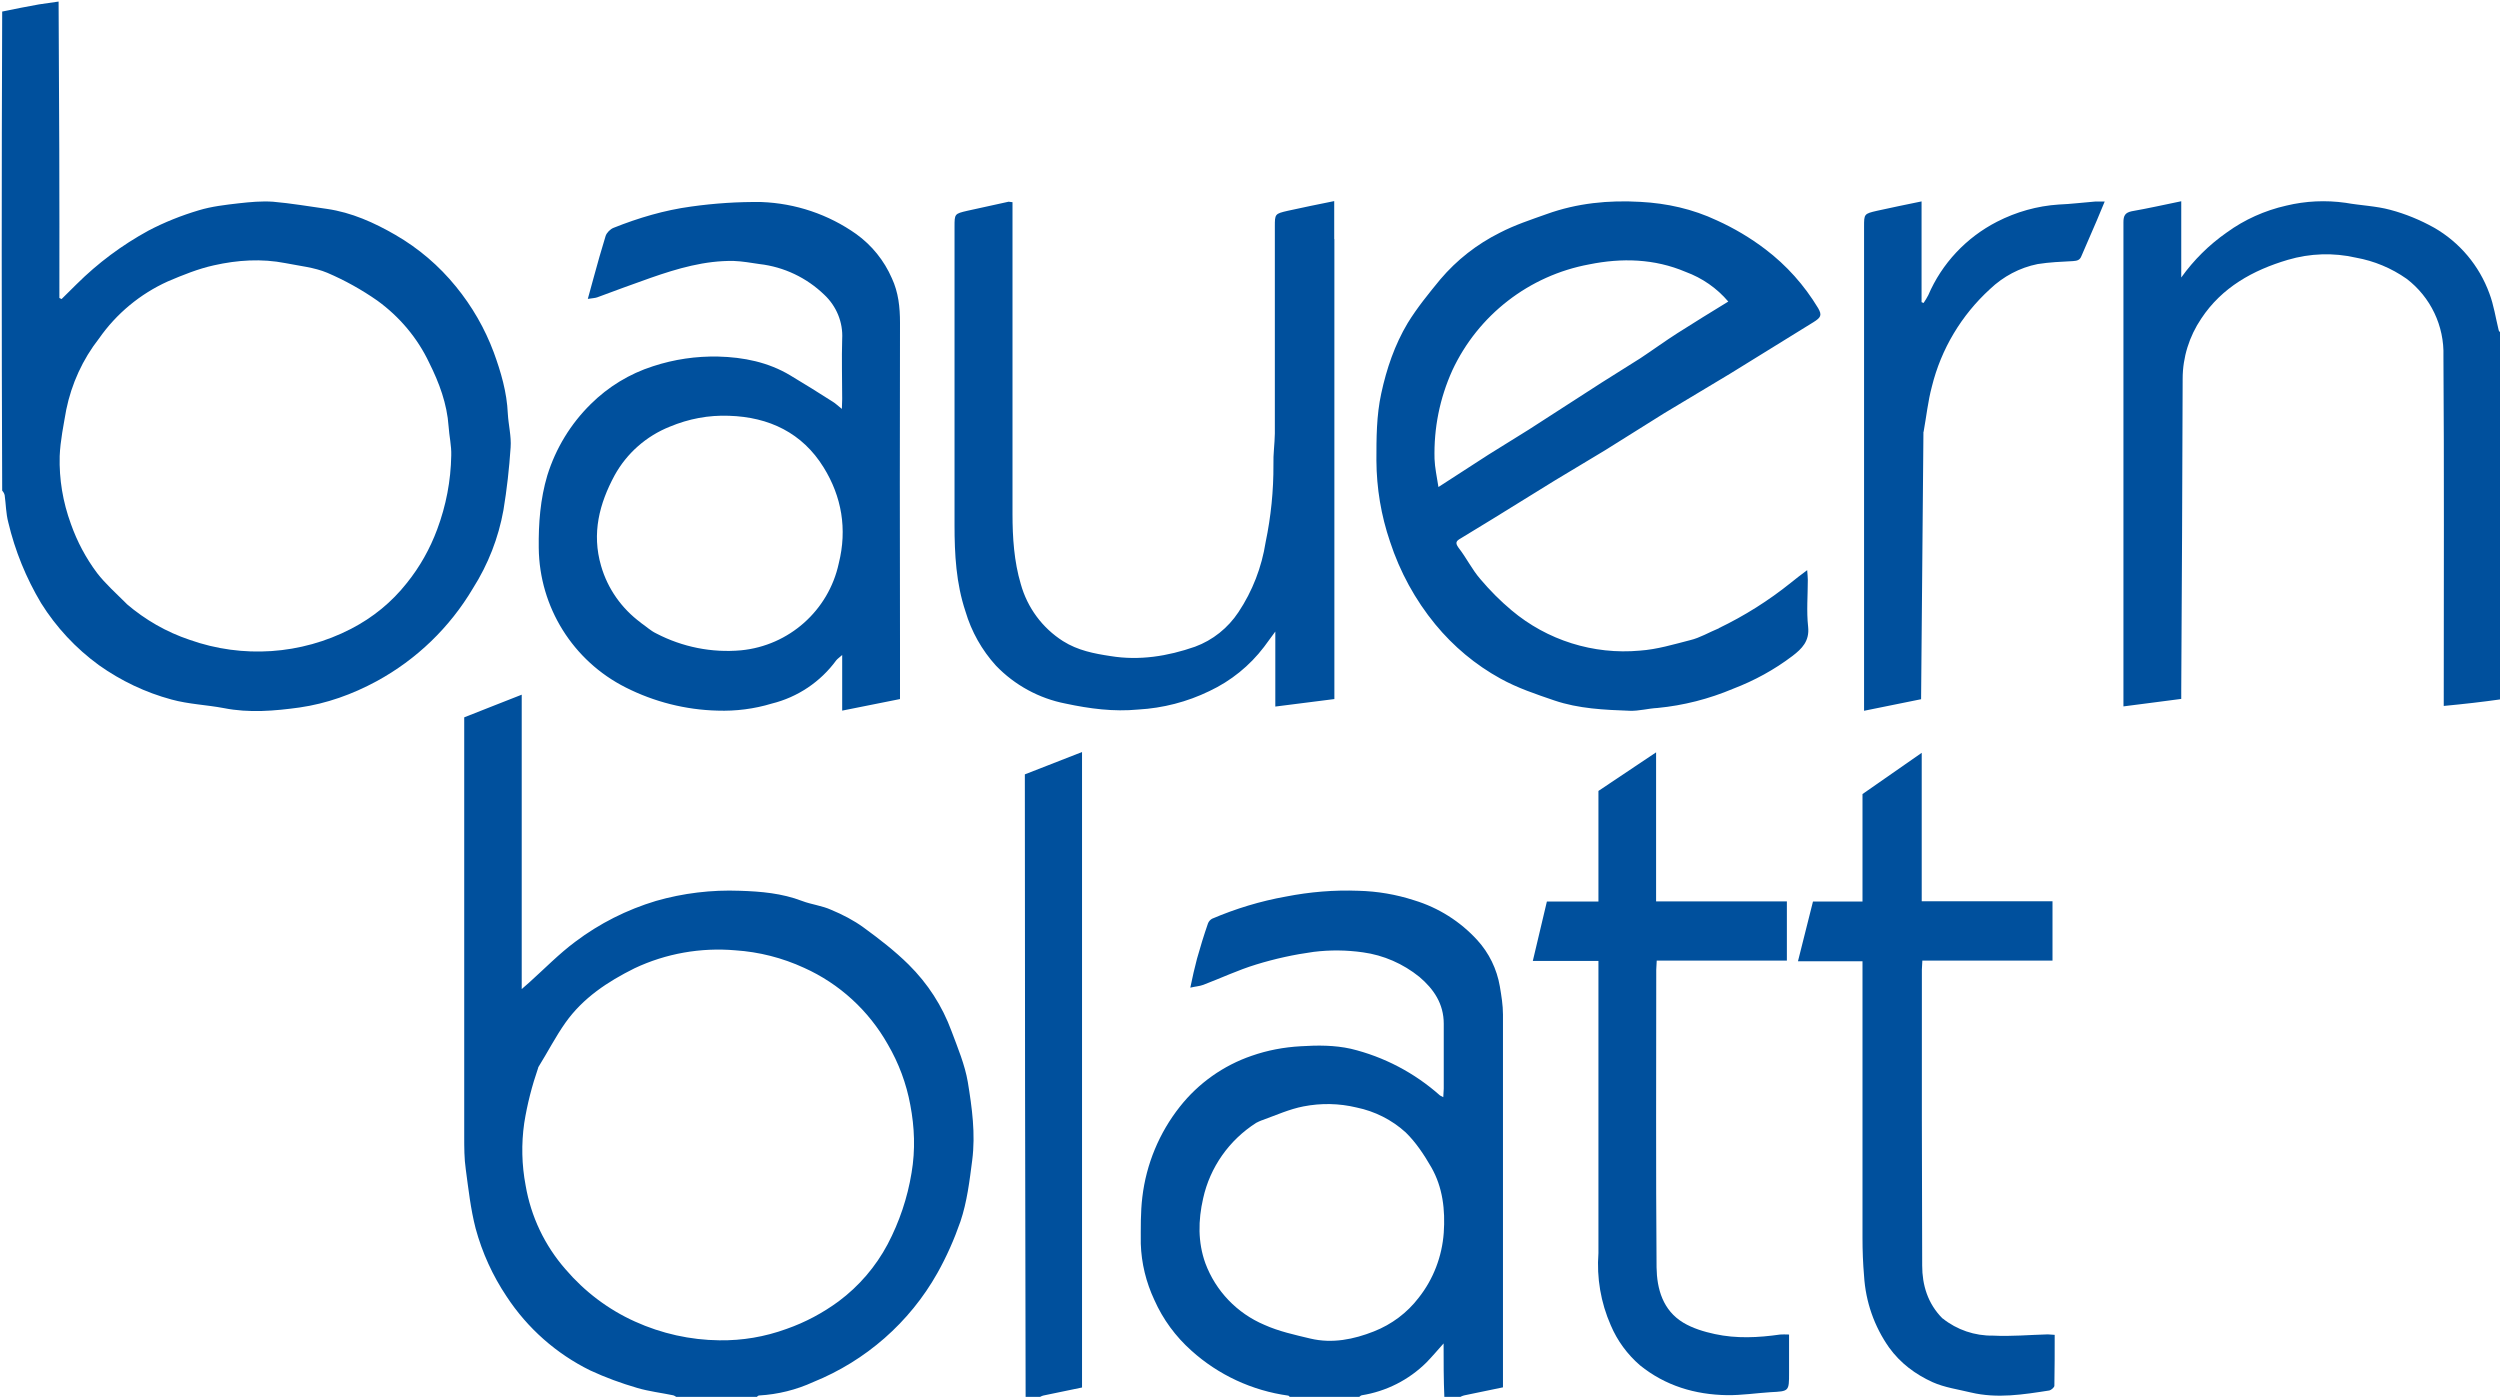
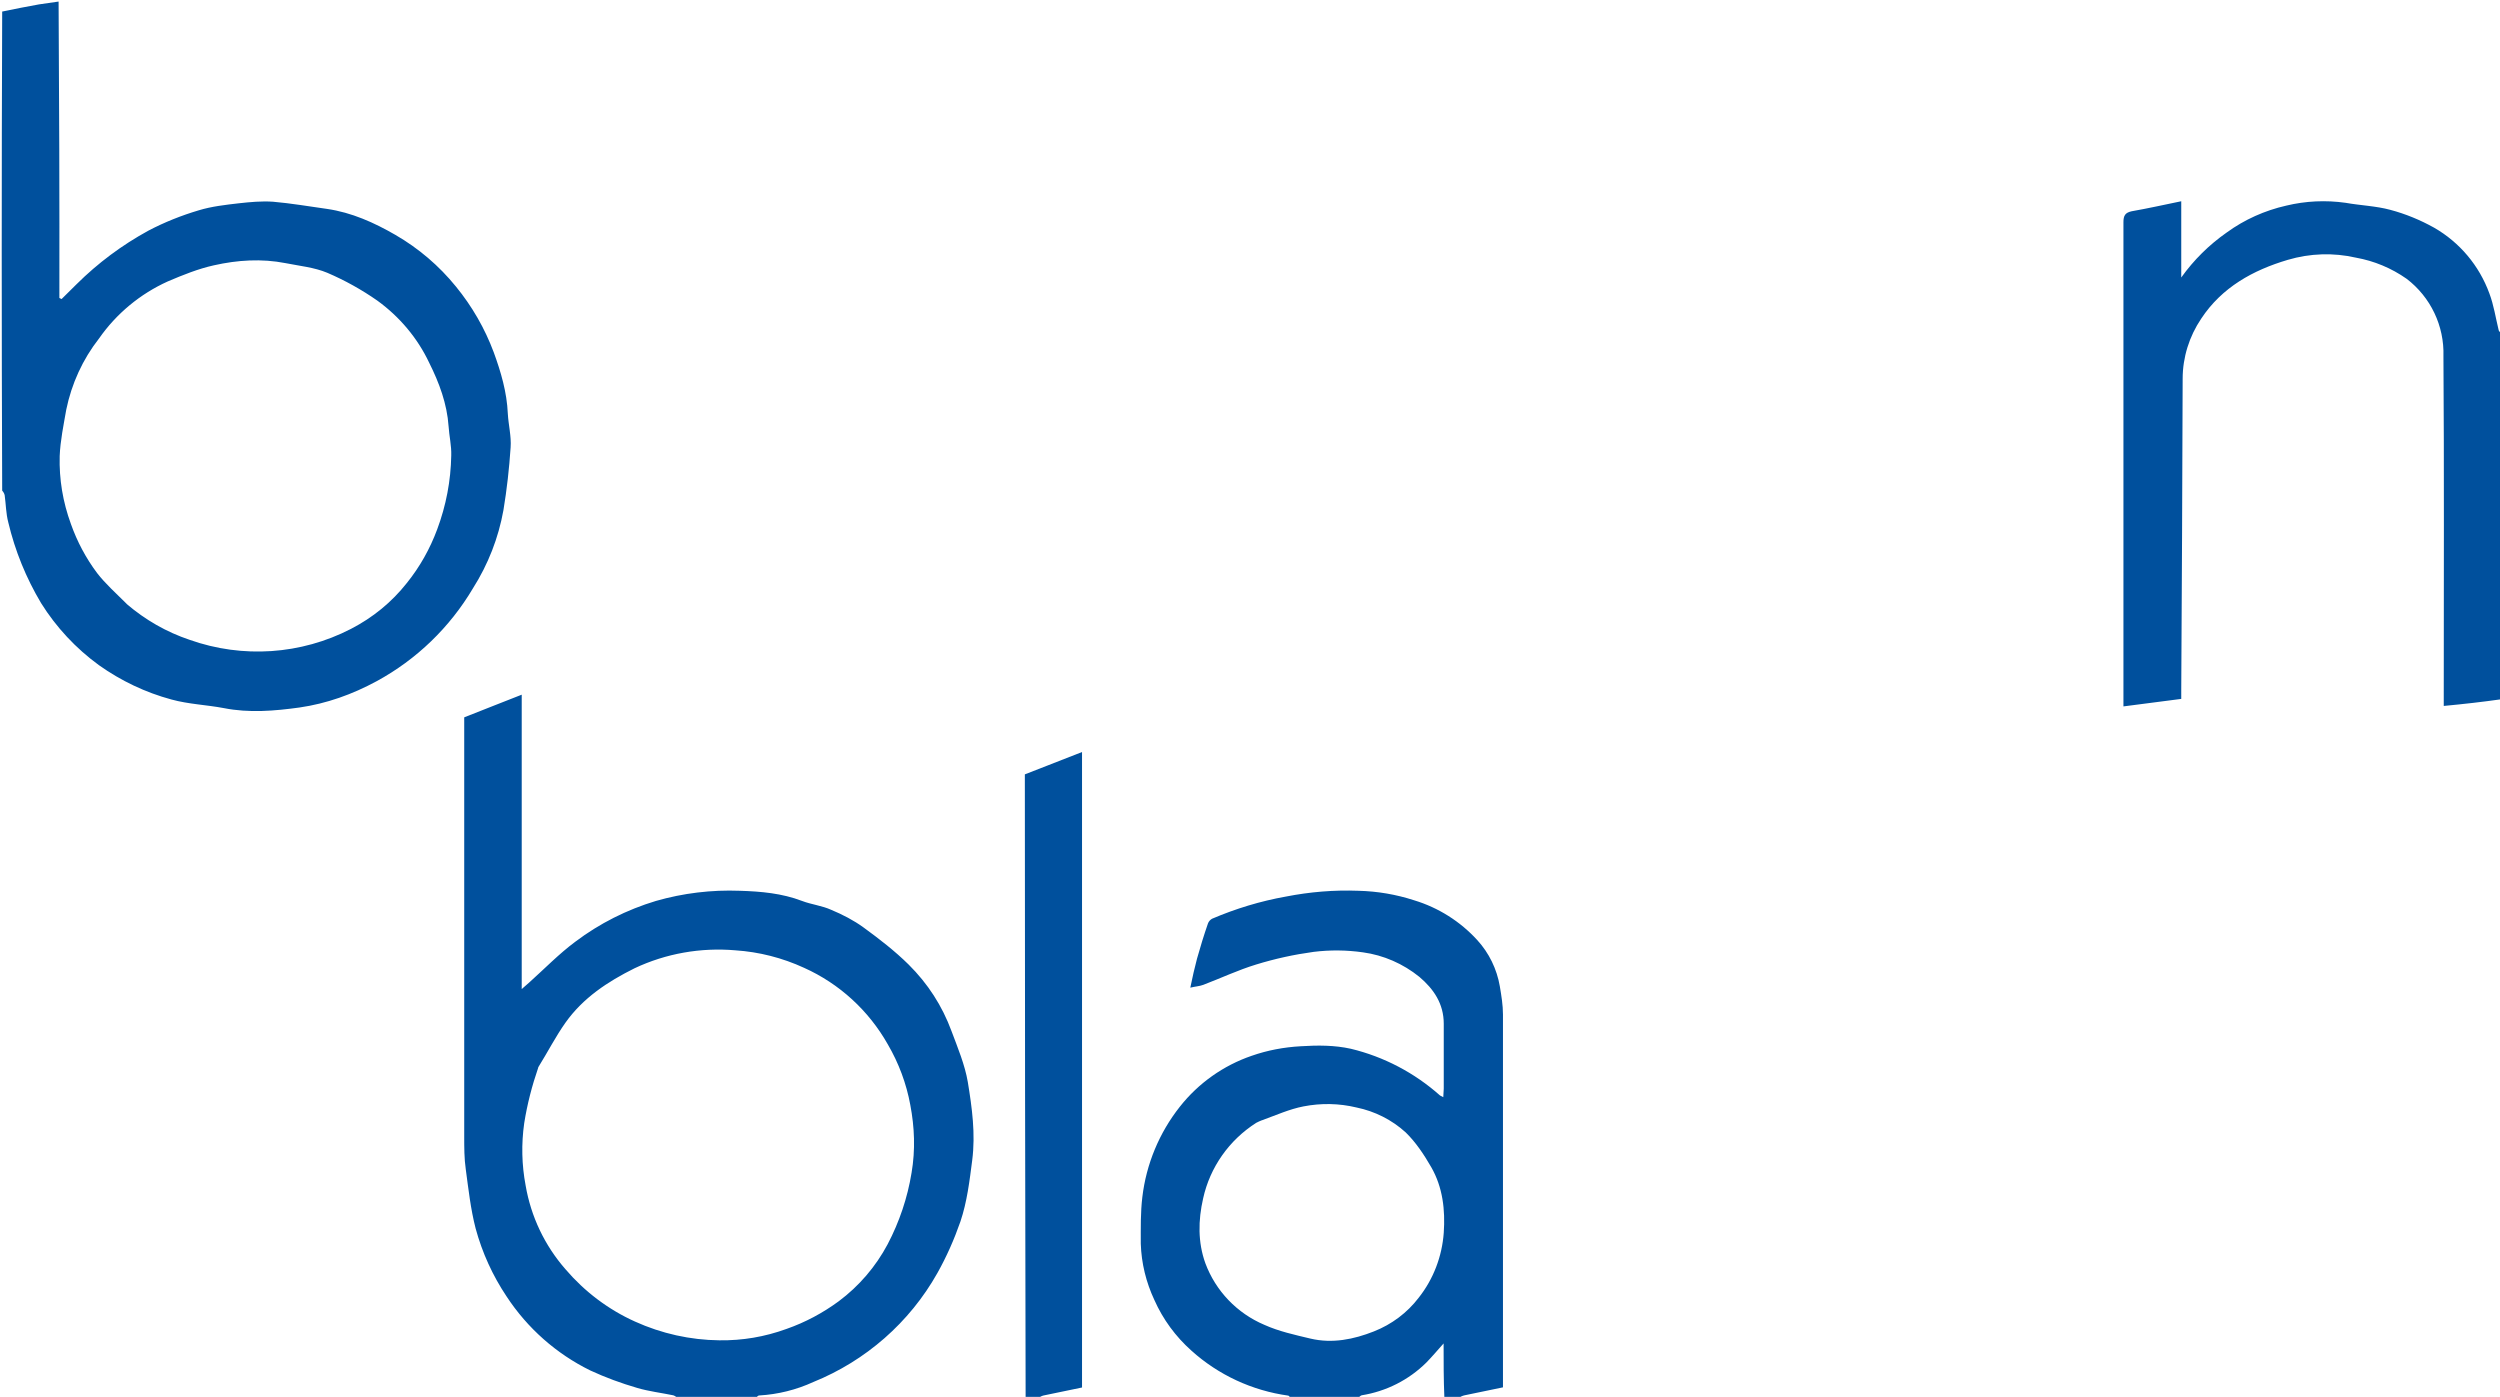
<svg xmlns="http://www.w3.org/2000/svg" id="Ebene_1" version="1.1" viewBox="0 0 1600 894">
  <defs>
    <style>
      .st0 {
        fill: #00509d;
      }
    </style>
  </defs>
  <path class="st0" d="M37.5,1c.4,63.2.6,126.4.5,189.7l1.4.7,9.6-9.5c13.7-13.6,29-25,46-34.3,10.3-5.4,21.1-9.7,32.2-13,8.2-2.5,17-3.5,25.7-4.5,7.2-.8,14.6-1.5,21.8-1,11.6,1,23.1,3,34.6,4.6,15.8,2.3,30.2,8.8,43.7,16.6,14.9,8.6,28,19.8,38.8,33.1,10.3,12.6,18.5,26.8,24.2,42.1,4.6,12.6,8.4,25.5,9,39.2.4,7.2,2.3,14.5,1.8,21.6-.9,13.5-2.4,26.9-4.6,40.2-3.2,17.8-9.8,34.7-19.5,50-14.8,25-36.1,45.6-61.7,59.5-15.5,8.4-32,14.3-49.3,16.8-16,2.2-32.2,3.6-48.4.4-11-2.1-22.6-2.5-33.5-5.5-16.7-4.5-32.4-12-46.5-22-14.8-10.8-27.3-24.2-37-39.7-9.6-16.1-16.7-33.5-21-51.7-1.5-5.7-1.5-11.5-2.3-17.3-.2-1-.7-2-1.6-3C1,212,1,109.8,1.4,7.4c8-1.7,15.9-3.2,23.6-4.6M81,386.5c12.1,10.3,25.5,18,40.4,23,33.9,12,71.2,9.5,103.2-7,14.1-7.3,26.1-17.1,35.8-29.4,8.3-10.3,14.8-21.9,19.4-34.3,5.7-15.3,8.7-31,9-47.3.2-6.2-1.3-12.4-1.7-18.6-1-14.5-6-27.9-12.4-40.7-7.5-15.9-19-29.5-33.2-39.8-10-7-20.8-13-32-17.8-8.3-3.5-17.8-4.4-26.8-6.2-15.3-3-30.7-2-45.8,1.4-10,2.2-19.9,6.2-29.5,10.3-17.7,8-32.9,20.6-44,36.5-10.5,13.4-17.6,29-21,45.6-1.7,9.8-3.8,19.7-4.2,29.7-.4,14.8,2,29.3,7.2,43.5,4,11.3,9.6,21.8,16.7,31.3,5.4,7,12.2,13,19,19.8h0ZM434.5,895c-1.5-.7-2.5-1.7-3.6-2-7.7-1.6-15.5-2.5-23-4.7-10.3-3-20.4-6.7-30.1-11.2-21.8-10.7-40.3-27.1-53.6-47.4-8.9-13.3-15.6-28-19.8-43.5-3.2-12.4-4.6-25.2-6.3-37.8-1-6.9-1-14-1-20.9v-268.4c-.1,0,36.8-14.5,36.8-14.5v188.4l4.8-4.2c9.8-8.8,19-18.3,29.5-26.1,15.5-11.7,33-20.5,51.6-26.1,17.4-5,35.6-7.2,53.7-6.5,13.5.4,27,1.6,39.8,6.5,6,2.3,12.8,3,18.7,5.7,7.2,3,14.4,6.7,20.7,11.3,10,7.3,20,15,28.8,23.7,12.3,12.2,21.5,26.4,27.5,42.7,4,10.7,8.5,21.4,10.4,32.5,2.7,16.5,5,33.2,2.8,50.2-1.7,13.2-3.3,26.5-7.5,39-4,11.5-8.9,22.6-14.8,33.1-17.8,31.6-45.8,56.1-79.4,69.7-10.9,5-22.6,7.9-34.6,8.6-.7,0-1.3.6-2,1.5-16.2.3-32.7.5-49.4.4M344.5,683.2c-4,11.6-7.1,23.5-9,35.6-1.9,13.3-1.6,26.7.9,39.9,3.4,19.9,12.2,38.4,25.5,53.6,12.2,14.3,27.4,25.8,44.5,33.5,17,7.7,35.4,11.8,54,12,14.7.2,29-2.2,43-7.3,12-4.2,23.2-10.2,33.4-17.7,13-9.7,23.7-22.2,31.3-36.5,7.5-14.3,12.7-29.7,15.3-45.7,2.5-14.7,1.9-29.2-.8-43.4-2.5-13.7-7.4-26.8-14.4-38.8-12.2-21.6-30.9-38.8-53.6-49-13.9-6.4-28.8-10.2-44-11.2-22.1-1.9-44.4,2-64.5,11.5-17.3,8.6-33,19-44.2,34.8-6.3,8.9-11.3,18.7-17.5,28.7h.1ZM826.5,895c-1-.6-1.5-1.8-2-1.8-23.1-3.2-44.7-13.2-62-28.8-10.1-9-18.2-20-23.7-32.4-5.3-11.3-8.3-23.5-8.7-36,0-10-.2-20,1-29.9,2.5-21.1,10.8-41.1,24-57.8,11.9-15.1,27.9-26.4,46-32.6,10-3.5,20.5-5.5,31.4-6.1,10.9-.7,21.6-.7,32,1.6,21.2,5.1,40.8,15.4,57.1,29.9l2.1,1.1.3-5.5v-41.5c0-12.8-6.4-22.2-15.6-30-10.4-8.4-22.9-13.9-36.1-15.7-10.5-1.5-21.1-1.6-31.6-.3-12.5,1.7-24.8,4.4-36.8,8.1-11.5,3.5-22.5,8.7-33.8,13-2.4.9-5,1-8.3,1.8,1.3-6.6,2.8-12.8,4.3-18.6,2.1-7.5,4.4-15,7-22.5.5-1.3,1.4-2.3,2.6-3,15.2-6.5,31-11.3,47.3-14.2,15.3-3,30.8-4.3,46.4-3.7,12.1.3,24,2.3,35.7,6.1,15.5,4.7,29.4,13.5,40.3,25.4,7.6,8.3,12.6,18.6,14.5,29.7,1,6,2,12,2,18v232c0,0,0,6.6,0,6.6l-24.6,5.1c-1.3.3-2.5.8-3.5,1.6-2.9.4-6.1.4-9.4,0-.5-11.7-.5-23-.5-34.8-4.1,4.6-7.4,8.5-11,12.2-11.3,11.2-25.8,18.5-41.5,21-.9.3-1.7,1.3-2.5,2h-42.5ZM807.5,717c-1.2.5-2.4,1-3.5,1.6-17.3,11-29.6,28.4-34,48.4-3.2,14-3.4,28,1.4,41.4,6.6,17.8,20.3,32.1,37.8,39.5,9.3,4.2,19.5,6.4,29.5,8.8,14,3.3,27.7.5,40.6-4.6,11.4-4.5,21.3-11.9,28.7-21.6,9.4-11.9,14.9-26.4,16-41.5,1-14.6-.6-29.1-8-42-4.6-8-9.9-16-16.4-22.3-8.8-8-19.7-13.5-31.4-15.9-11.2-2.7-22.7-2.9-34-.7-8.8,1.7-17.3,5.5-26.6,8.9h0ZM1601,447.5c-11.9,1.7-24.3,3.1-37,4.3v-6.5c0-72.5.3-145-.2-217.4.6-19.3-8.2-37.8-23.6-49.5-9.7-6.8-20.7-11.4-32.4-13.5-14.4-3.3-29.4-2.8-43.6,1.4-22.3,6.6-42.2,17.6-55.4,37.6-7.7,11.4-11.9,24.8-11.9,38.5-.2,66.5-.5,132.9-.9,199.3v5.6l-37,4.8V142.2c0-4.2,1.1-6.1,5.3-7,10.3-1.8,20.5-4.1,31.7-6.4v48.8c8-11.2,17.8-20.9,29.1-28.8,11.4-8.3,24.4-14.1,38.1-17.2,12.4-3,25.3-3.6,38-1.8,9.5,1.7,19.4,2,28.6,4.5,9.8,2.6,19.2,6.5,28,11.4,16.4,9.4,28.9,24.3,35.4,42.1,2.8,7.4,4,15.5,5.9,23.3.1.7.6,1.3,1.5,2,.3,77.9.5,156.1.4,234.4ZM692.5,481.3v406.7l-24.1,5c-1.3.2-2.5.8-3.5,1.5-2.5.3-5.4.5-8.5.4h0c-.3-133-.5-266.2-.5-399.3" />
-   <path class="st0" d="M1100.1,402c16.4-7.9,31.8-17.6,46-29,3.1-2.6,6.4-5,10.5-8.1.2,3,.4,4.6.4,6.2,0,10-.9,20,.2,30,1,9.2-4,14.1-10,18.7-11.6,8.8-24.4,15.8-38,21-15.4,6.5-31.7,10.7-48.4,12.3-6,.3-11.8,2-17.7,1.8-16.3-.6-32.7-1.3-48.3-6.6-11.7-4-23.7-8-34.5-14-16-8.8-30.1-20.6-41.7-34.7-12.9-15.7-22.7-33.7-29-53-5.7-16.7-8.6-34.2-8.7-51.8,0-14.4,0-28.8,3.1-43,3.4-15.8,8.6-31.1,16.9-45,6-9.8,13.5-19,20.9-28,10.5-12.4,23.4-22.5,38-29.8,9.6-5,20-8.4,30.1-12,19.4-7,39.6-9,60-7.8,16.9.9,33.3,4.5,49,11.9,11,5,21.3,11.1,30.9,18.4,13.7,10.4,24.9,23,33.8,37.7,2.6,4.5,1.8,6-3,9l-53.4,33-42,25.2-38,23.8-32.1,19.3-39.8,24.6-20.5,12.5c-2.8,1.6-3.7,2.7-1.3,6,5,6.4,8.6,13.9,13.9,20,6.1,7.2,12.7,13.9,20,20,22.8,19.2,52.4,28.5,82.1,25.8,11.2-.8,21.6-4,32.2-6.7,6.3-1.5,12-5,18.4-7.6M952.6,291l25.9-16.1,46.5-30,24.8-15.6c8-5.3,15.8-11,23.8-16.1,10.7-6.8,21.5-13.5,32.5-20.2-7.3-8.6-16.7-15.1-27.3-19-20-8.5-40.9-9-61.7-4.8-38.4,7.1-71.1,32.4-87.6,67.8-8.1,18-11.9,36.9-11.4,56.7.2,5.7,1.5,11.4,2.5,18l32-20.7ZM576,412v35.4l-37,7.4v-35.6c-1.9,1.7-3,2.4-3.8,3.4-10.1,13.8-24.7,23.6-41.3,27.7-11.2,3.4-23,4.9-34.7,4.5-20.4-.5-40.5-5.6-58.7-14.8-33.8-17-55.3-51.4-55.7-89.3-.2-15.8,1-31.4,5.5-46.5,5.4-17.3,14.9-32.9,27.8-45.6,11.2-11.1,24.8-19.4,39.8-24.2,13.7-4.5,27.7-6.5,41.8-6.2,16.2.4,32,3.6,46,12,9.2,5.5,18.2,11.1,27.1,16.8,1.9,1.1,3.4,2.7,6,4.7l.2-6.3c0-12.9-.4-25.7,0-38.5.6-10.7-3.7-21-11.5-28.3-11.3-10.9-25.8-17.8-41.4-19.6-5.5-.8-11-1.8-16.6-2-18.4-.3-35.8,4.8-53,10.8-11.5,4.1-22.9,8.2-34.3,12.5-1.4.5-3,.5-6,1l3.7-13.5c2.4-9,5-17.9,7.7-26.8.7-2.1,3-4.4,5.1-5.2,16-6.4,32.6-11.3,49.6-13.6,15-2.1,30-3.1,45-2.9,21.8.8,42.9,7.9,60.7,20.5,10,7.2,17.9,17,22.8,28.3,4.2,9,5.2,18.6,5.2,28.4-.1,68.3-.2,136.8,0,205.5M410,398.5c3.4,2.3,6.4,5.2,10,6.9,16.7,8.7,35.5,12.5,54.3,10.8,30.7-3,56-25.5,62.5-55.6,5.5-22,1.9-42.8-9.7-61.5-13.6-22-34.8-32.2-60.5-33-13.1-.5-25.8,1.9-38,7-15,6-27.5,17-35.3,31.2-9.7,18-14.7,37-8.6,57.9,4.2,14.6,13.2,27.3,25.4,36.3h0ZM854,153v294.4l-37.8,4.8v-48l-7.2,9.8c-9.2,12.1-21.2,21.8-35,28.3-14.2,6.9-29.7,10.9-45.5,11.8-15.8,1.5-31-.5-46.5-3.8-17-3.3-32.6-11.8-44.6-24.3-9-9.9-15.7-21.8-19.5-34.7-6-18-7-36.5-7-55.2v-191c0-8.2,0-8.3,8.2-10.2l26.4-5.8,2.5.3v199.4c0,15.3,1,30.5,5.3,45,4.2,15.1,13.8,28.1,27,36.5,9.5,6,19.9,8,30.5,9.6,18.4,3,36.5.1,54-6,11.4-4.2,21.1-12,27.8-22.1,9-13.5,14.9-28.8,17.4-44.8,3.4-16.3,5.1-33,5-49.7-.2-6.6.8-13.2.9-19.8v-132.5c0-8,0-8.2,8.3-10.1,9.4-2.1,19.3-4.1,29.7-6.2v24.3ZM1229.9,481.8v95h83.7v38h-83.3l-.3,5.7c-.1,63.1,0,126.3.2,189.5,0,12.3,3.5,24.3,13,33.8h.1c9.1,7.3,20.6,11.2,32.3,11,11.6.6,23.3-.5,35-.8l4.4.3c0,10.9,0,21.8-.2,32.6,0,1-2,2.7-3.2,3-16.7,2.6-33.3,5.3-50.2,1.3-8.2-2-16.9-3.2-24.5-6.6-11-5-20.6-12.1-27.9-22.2-9.5-13.5-15-29.3-16-45.8-.7-8-1-16.1-1-24.3v-177.1h-41.3l9.6-38.2h31.7v-68.8M1059.9,481.5v95.4h83.7v37.9h-83.3l-.3,5.8c0,63.5-.3,127,.2,190.5.2,13.8,4,27.5,17.1,35.4,6,3.6,13.2,5.8,20.2,7.3,13.8,3,27.8,2.3,41.8.3,1.5-.1,3.4-.1,5.7,0v24.5c0,11.9,0,11.8-11.9,12.4-9.2.6-18.4,2-27.7,1.9-20.5-.3-39.6-6-55.8-19.1-8.1-7-14.5-15.7-18.7-25.6-6.4-14.5-9.1-30.4-7.9-46.2h0v-187h-42l9-38h33v-70.8M1231,276.4l-1.5,171.1-36.5,7.4V145c0-8,0-8.2,8.3-10.1,9.1-2,18.6-4,28.5-6v64.5l1.3.5c1.1-1.6,2.1-3.3,3-5,8.7-20.3,24.3-36.9,44-47,12.3-6.3,25.7-10.1,39.5-11,7.7-.3,15.4-1.3,23.2-1.9h6.2l-5,12-9.9,22.9c-1,2.6-2.7,3-5.3,3.2-7.6.4-15.2.7-22.7,1.9-11.5,2.3-22,7.9-30.5,16-18.3,16.7-31.3,38.4-37.2,62.4-2.5,9.3-3.5,19-5.3,29h0Z" />
</svg>